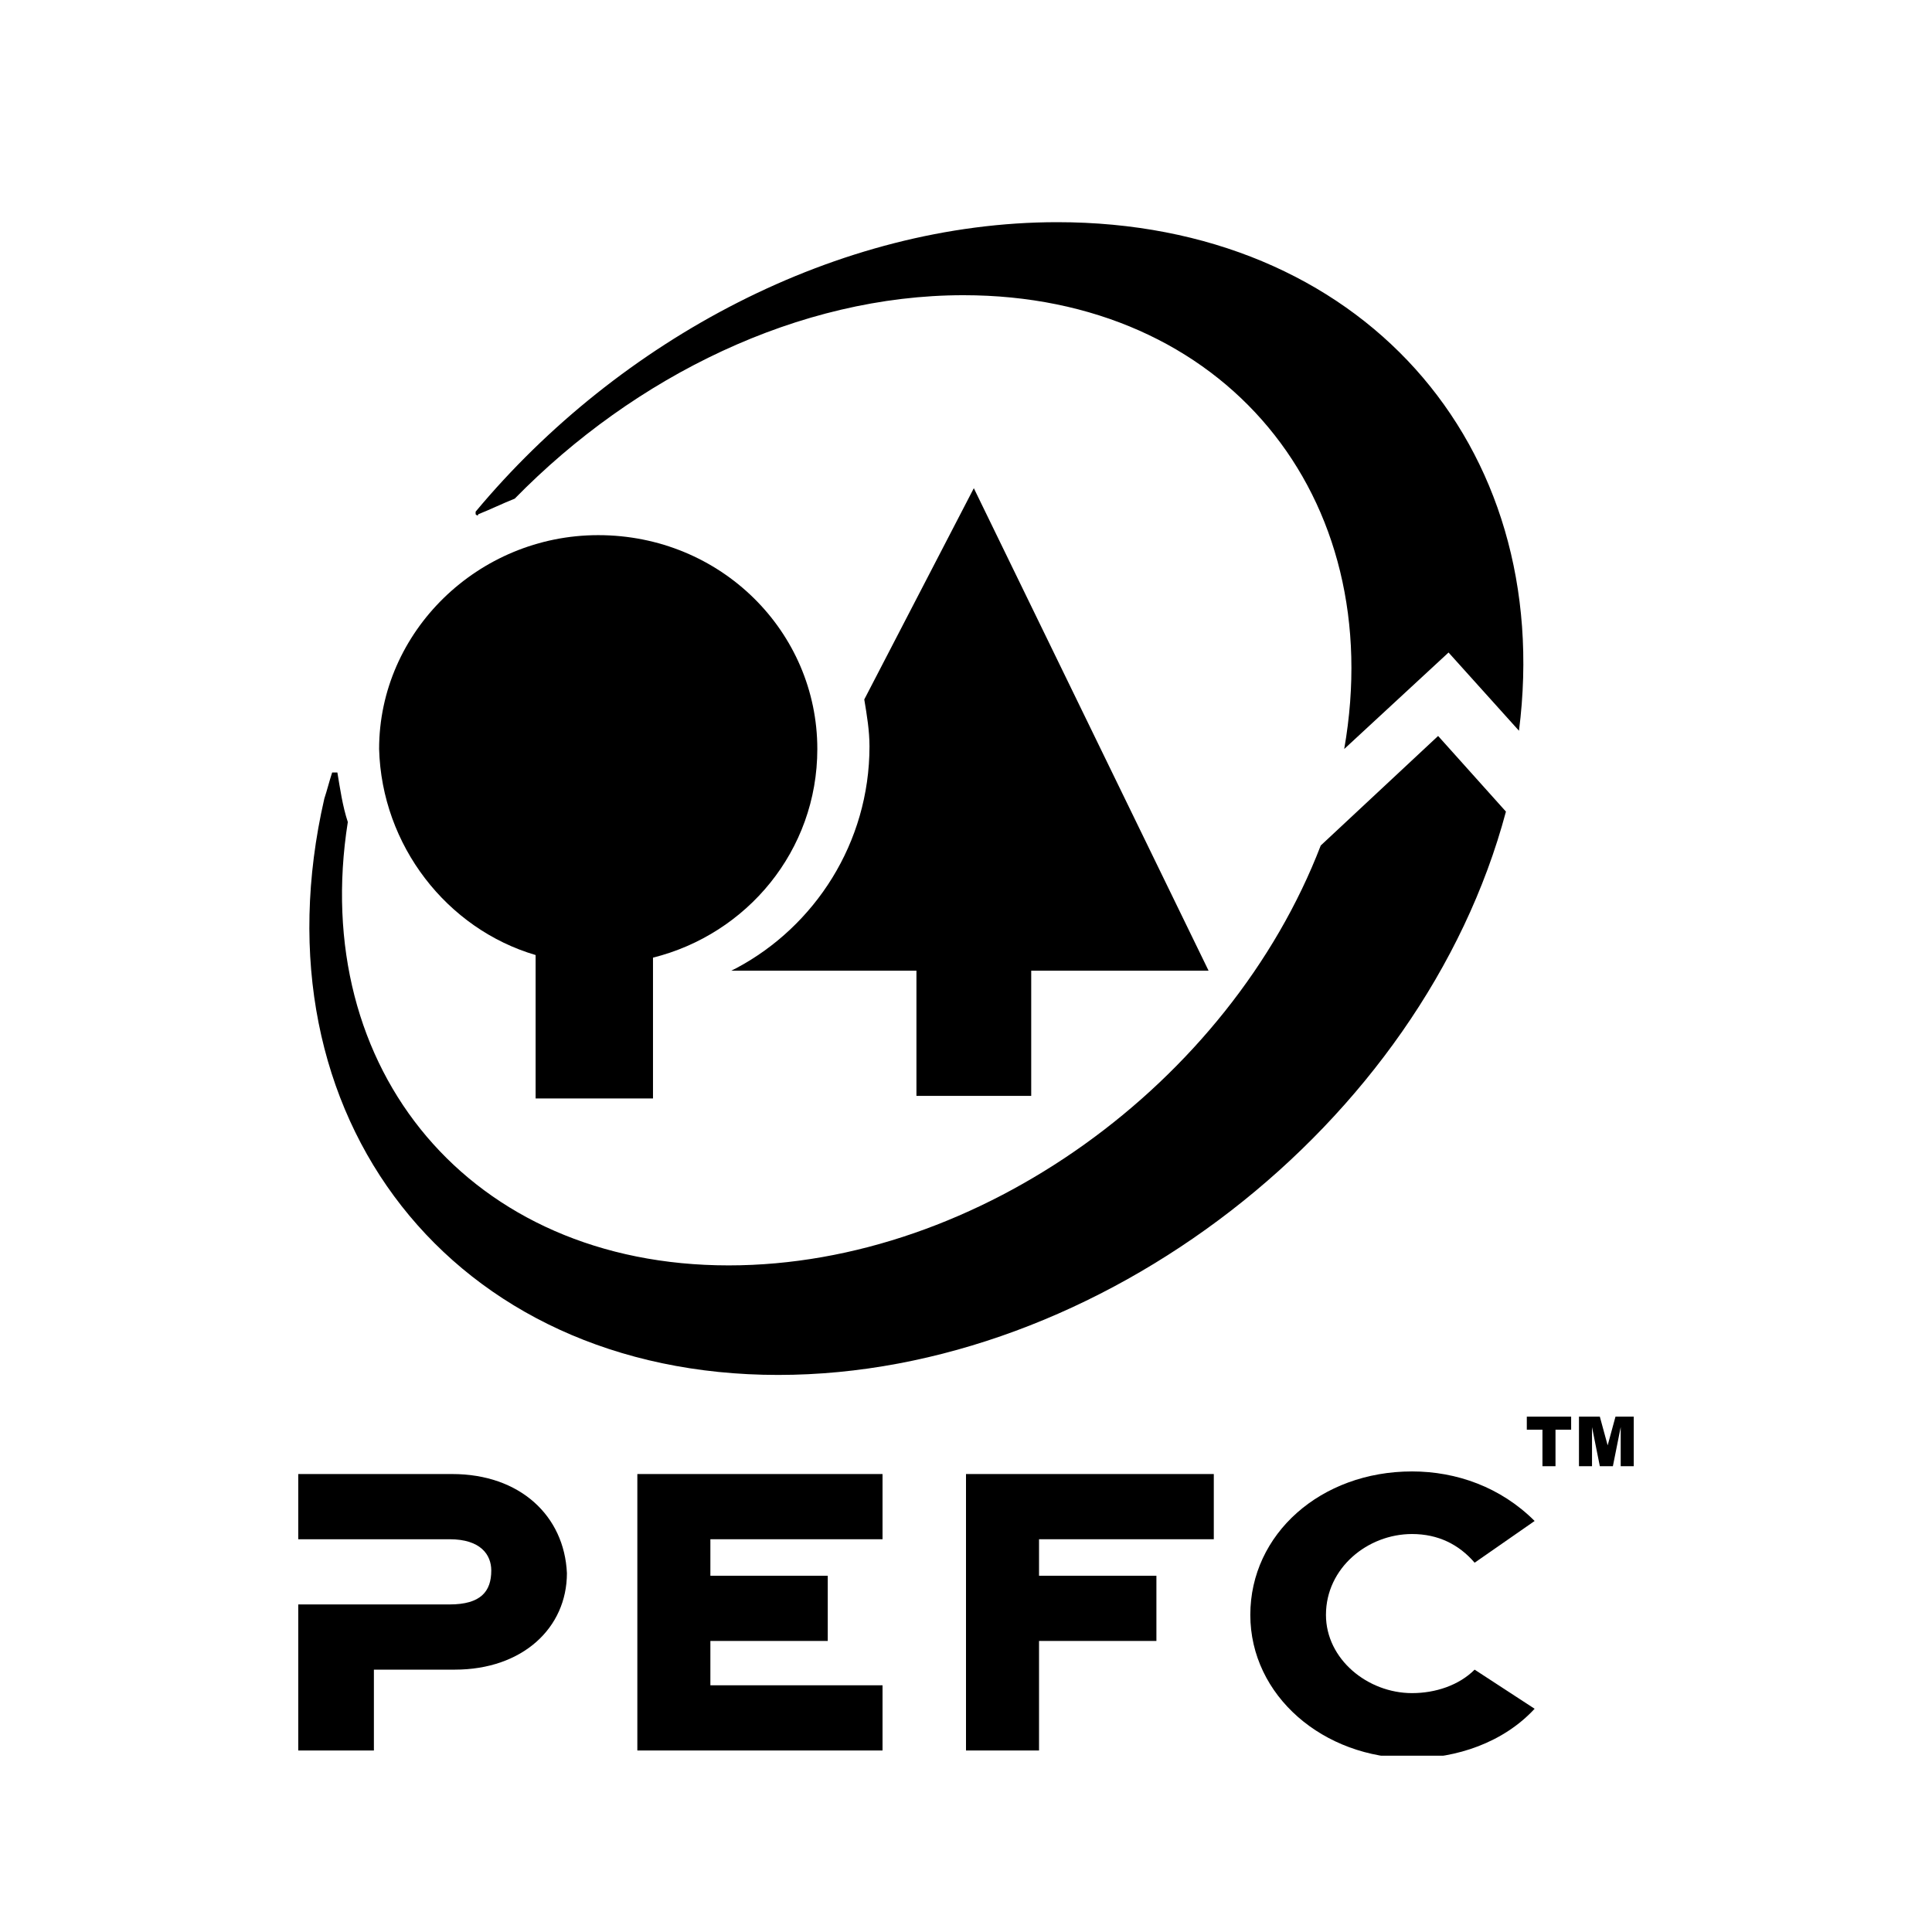
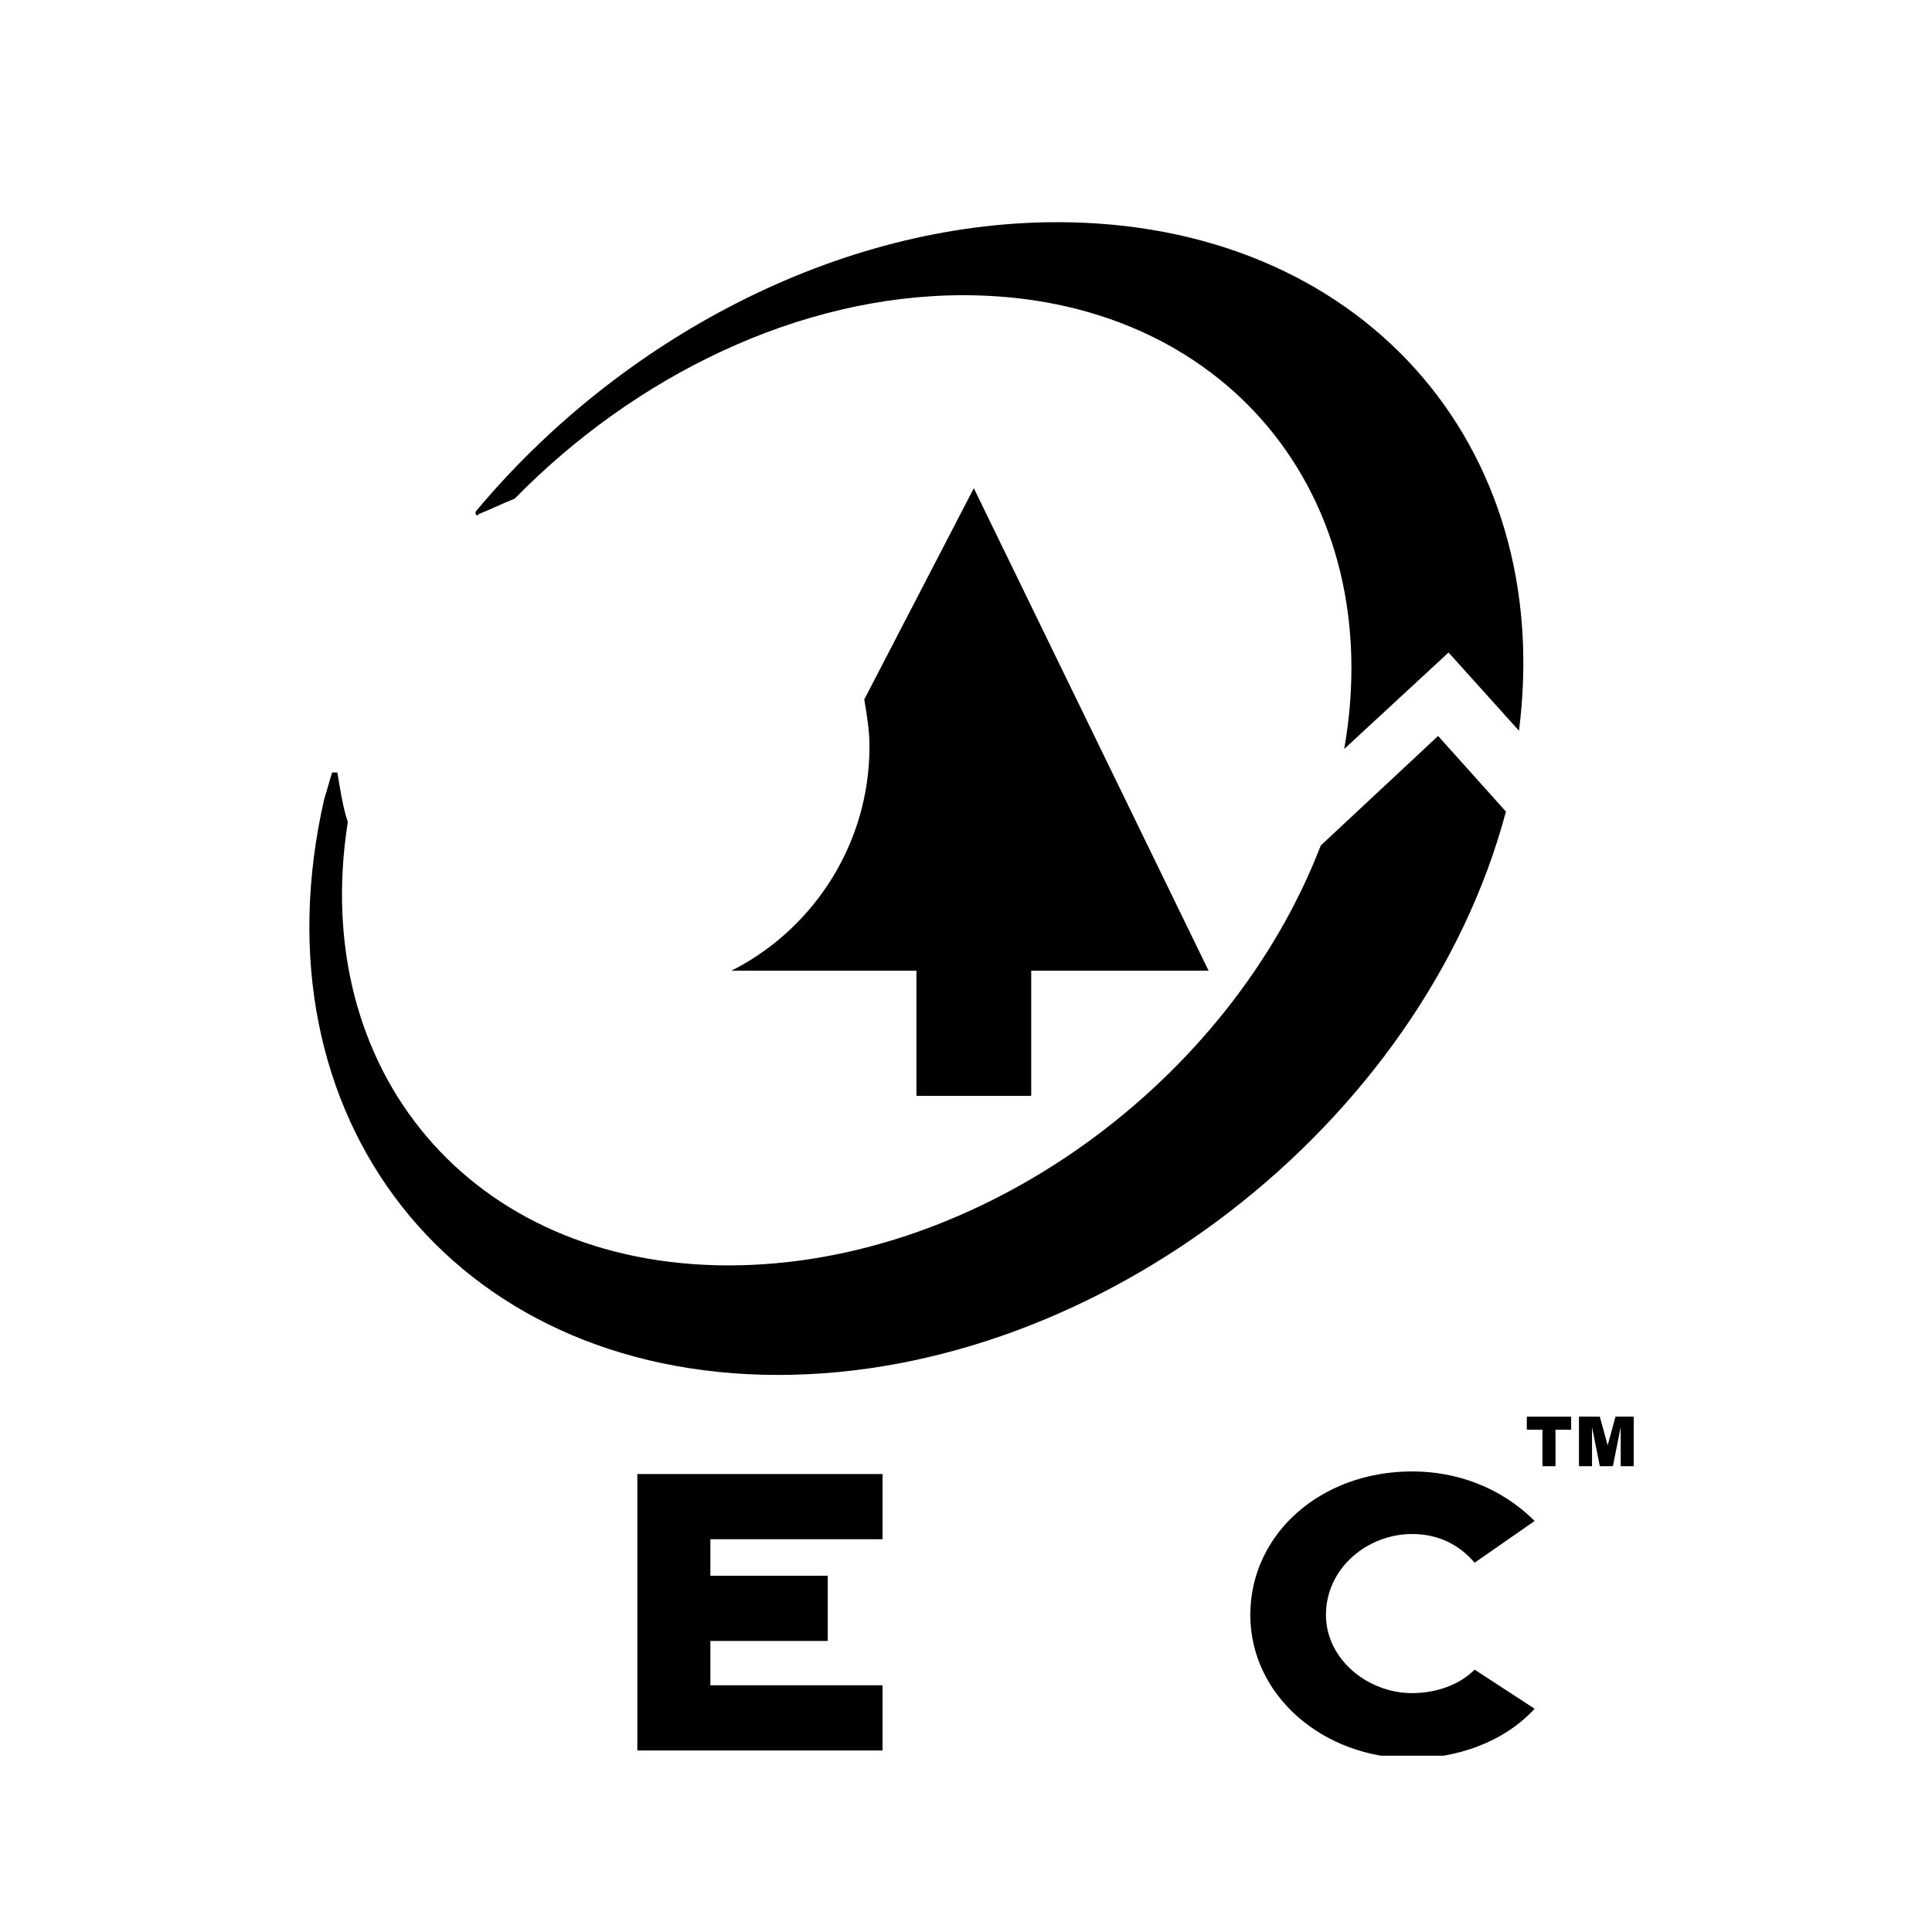
<svg xmlns="http://www.w3.org/2000/svg" width="800" height="800" viewBox="0 0 800 800" fill="none">
  <rect width="800" height="800" />
  <g clip-path="url(#clip0)">
-     <path d="M187.225 610.367H123.5V637.366H186.145C199.105 637.366 203.426 643.845 203.426 650.325C203.426 658.964 199.105 664.364 186.145 664.364H123.5V724.84H154.822V691.362H188.305C216.387 691.362 234.748 674.083 234.748 651.405C233.668 627.646 215.307 610.367 187.225 610.367Z" fill="black" />
    <path d="M263.91 724.84H365.437V697.842H294.152V679.483H342.756V652.485H294.152V637.366H365.437V610.367H263.91V724.84Z" fill="black" />
-     <path d="M400 724.84H430.242V679.483H478.845V652.485H430.242V637.366H502.607V610.367H400V724.84Z" fill="black" />
    <path d="M584.693 635.206C595.494 635.206 604.135 639.526 610.615 647.085L635.457 629.806C621.416 615.767 603.055 609.288 584.693 609.288C546.891 609.288 517.729 635.206 517.729 668.684C517.729 702.162 547.971 728.08 584.693 728.08C603.055 728.08 622.496 721.601 635.457 707.561L610.615 691.362C604.135 697.842 594.414 701.082 584.693 701.082C566.332 701.082 549.051 687.043 549.051 668.684C549.051 649.245 566.332 635.206 584.693 635.206Z" fill="black" />
    <path d="M427.002 453.777V401.941H500.447L403.24 202.153L357.877 289.628C358.957 296.107 360.037 302.587 360.037 309.066C360.037 349.024 337.355 383.582 304.953 400.861L302.793 401.941H379.478V453.777H427.002Z" fill="black" />
-     <path d="M221.787 395.461V454.857H270.39V396.541C309.273 386.821 338.435 352.264 338.435 310.146C338.435 261.549 298.472 221.592 247.709 221.592C198.025 221.592 156.982 261.549 156.982 310.146C158.062 350.104 185.064 384.662 221.787 395.461Z" fill="black" />
    <path d="M198.025 212.952C203.426 210.793 207.746 208.633 213.146 206.473C262.83 155.716 330.875 122.238 398.92 122.238C506.928 122.238 574.972 205.393 556.611 310.146L599.814 270.189L628.976 302.587C644.097 183.794 563.092 92 437.803 92C347.076 92 256.349 140.597 196.945 211.872C196.945 211.872 196.945 211.872 196.945 212.952C198.025 214.032 198.025 212.952 198.025 212.952Z" fill="black" />
    <path d="M322.235 569.33C455.084 569.33 589.014 465.657 623.576 336.065L595.494 304.747L546.891 350.104C509.088 448.378 405.401 523.973 301.713 523.973C194.785 523.973 127.821 442.978 144.022 340.384C141.862 333.905 140.781 326.345 139.701 319.866C139.701 319.866 139.701 319.866 138.621 319.866H137.541C136.461 323.106 135.381 327.425 134.301 330.665C104.059 462.417 187.225 569.33 322.235 569.33Z" fill="black" />
    <path d="M632.217 586.609H650.578V592.008H644.097V607.127H638.697V592.008H632.217V586.609Z" fill="black" />
    <path d="M653.818 586.609H662.459L665.699 598.488L668.939 586.609H676.5V607.127H671.099V590.928L667.859 607.127H662.459L659.219 590.928V607.127H653.818V586.609Z" fill="black" />
  </g>
  <defs>
    <clipPath id="clip0">
      <rect width="553" height="635" transform="translate(123.5 92)" />
    </clipPath>
  </defs>
</svg>